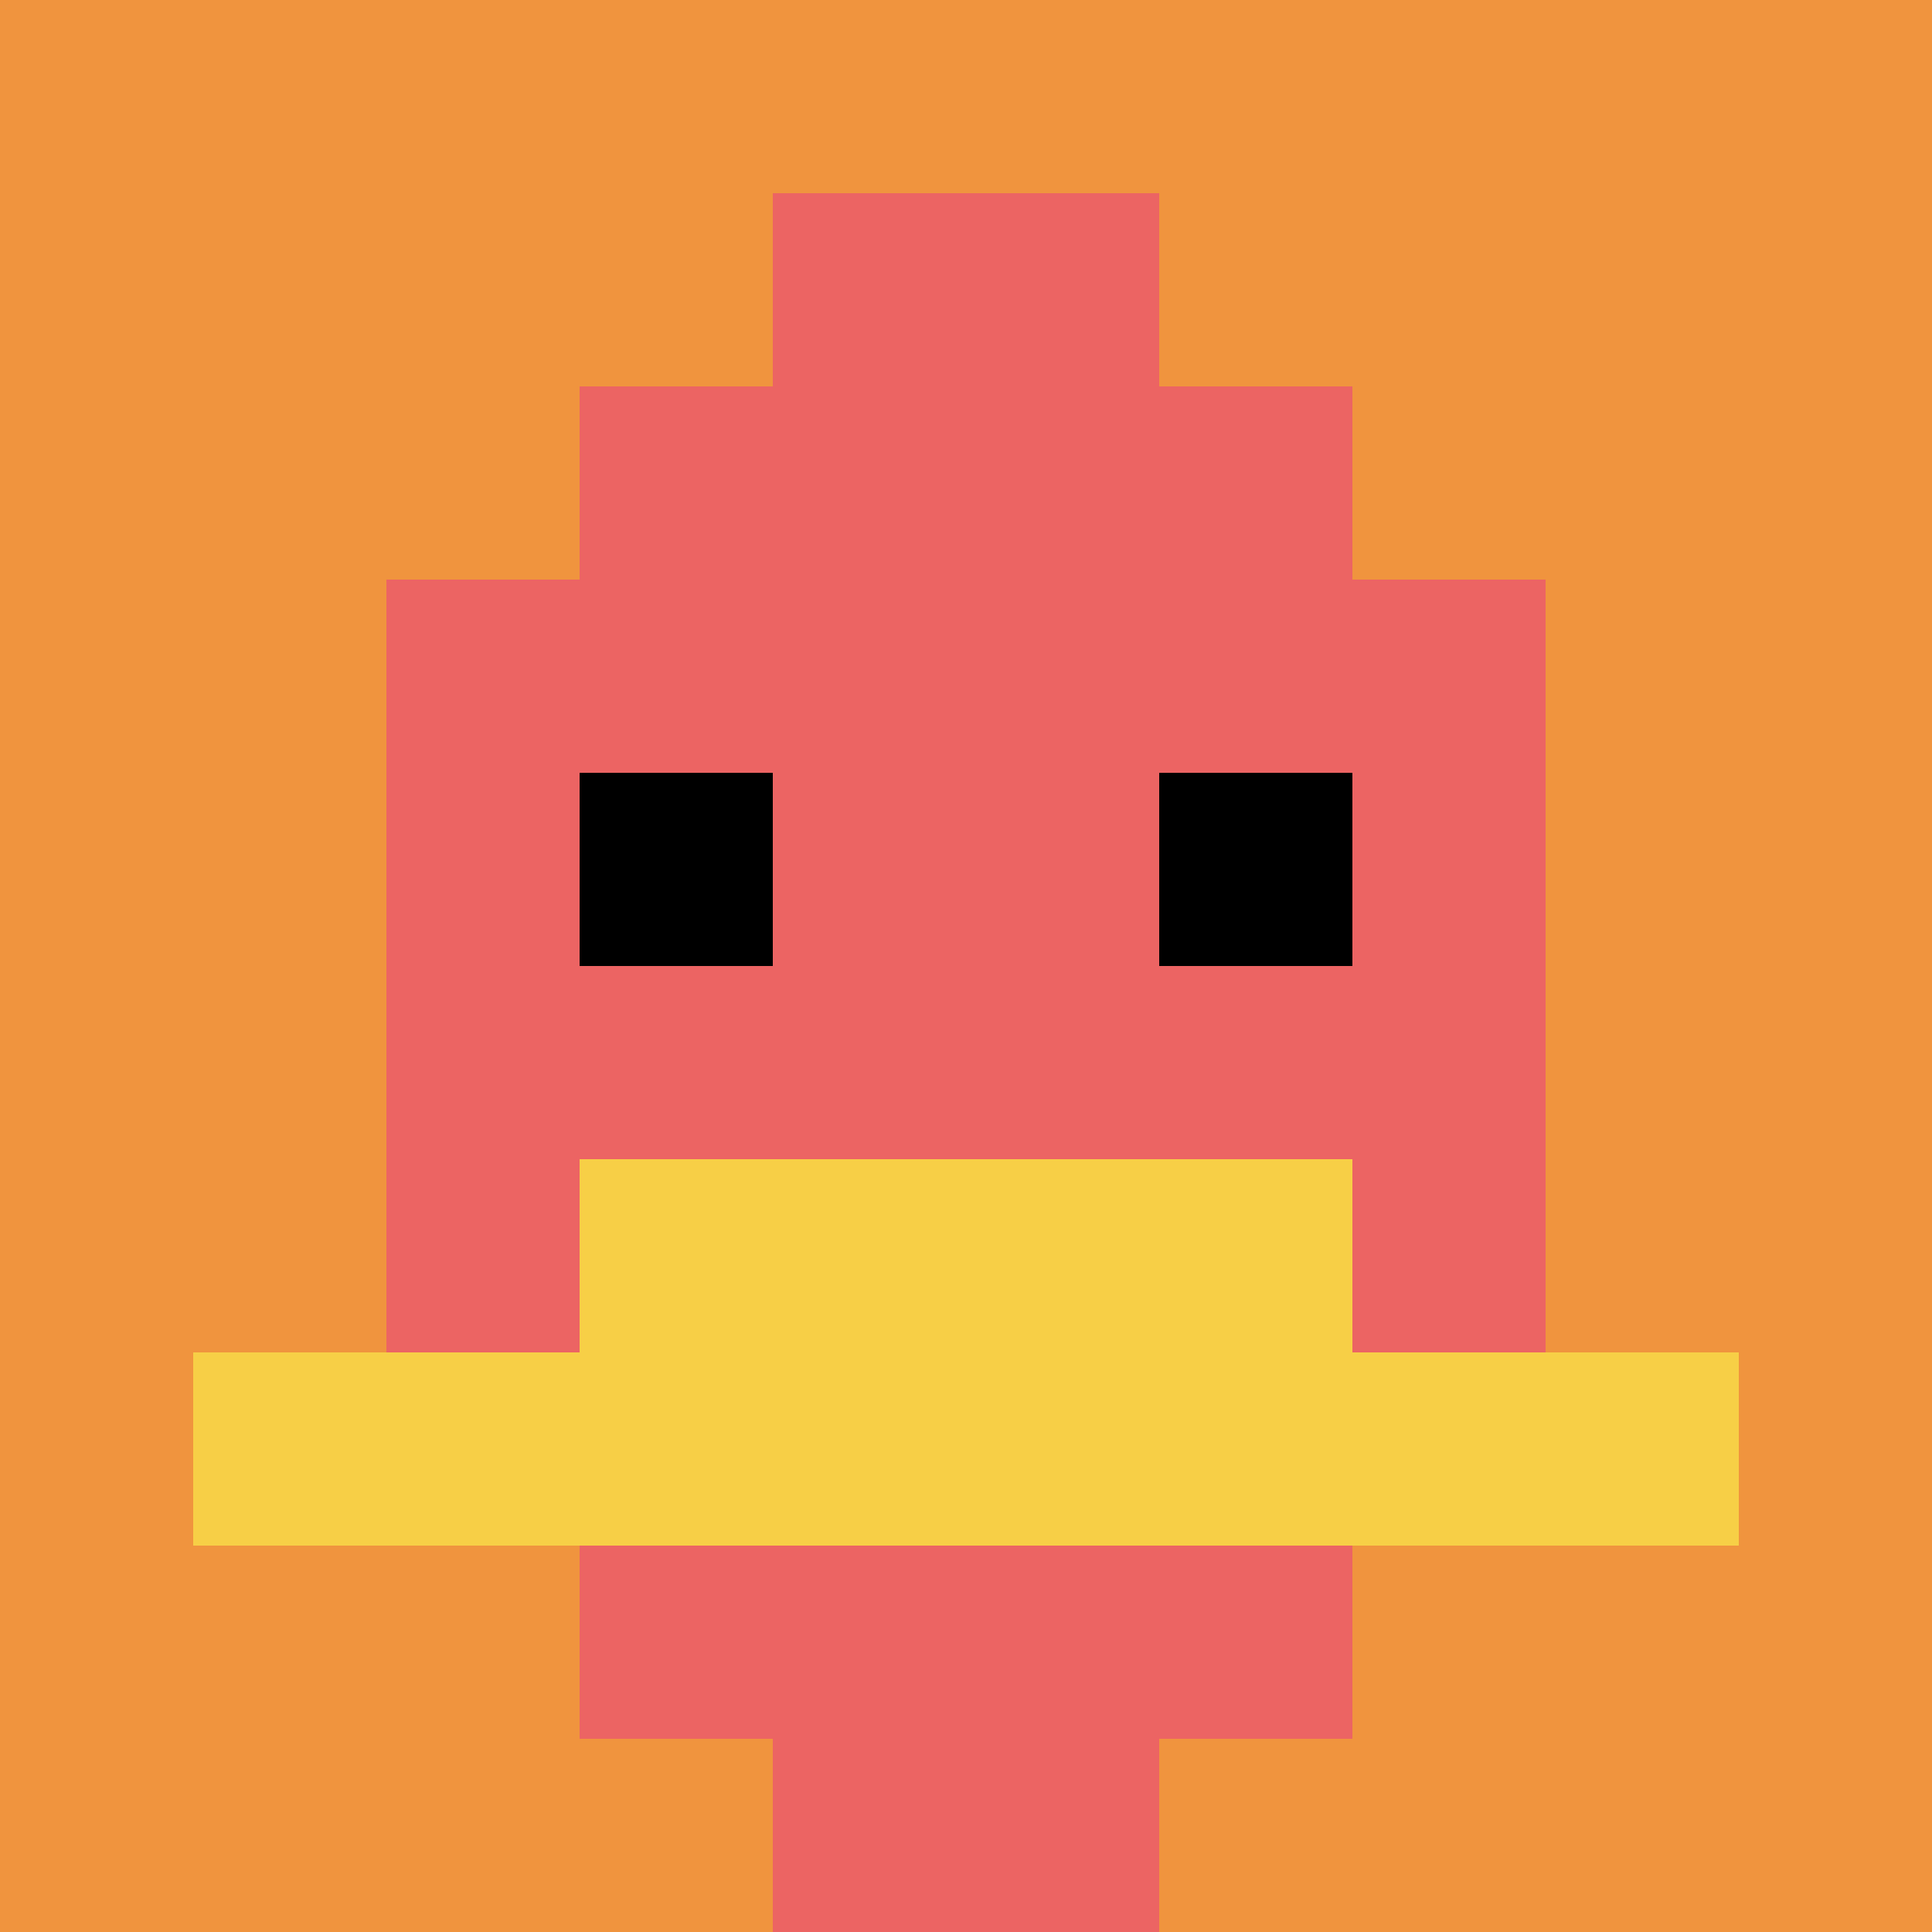
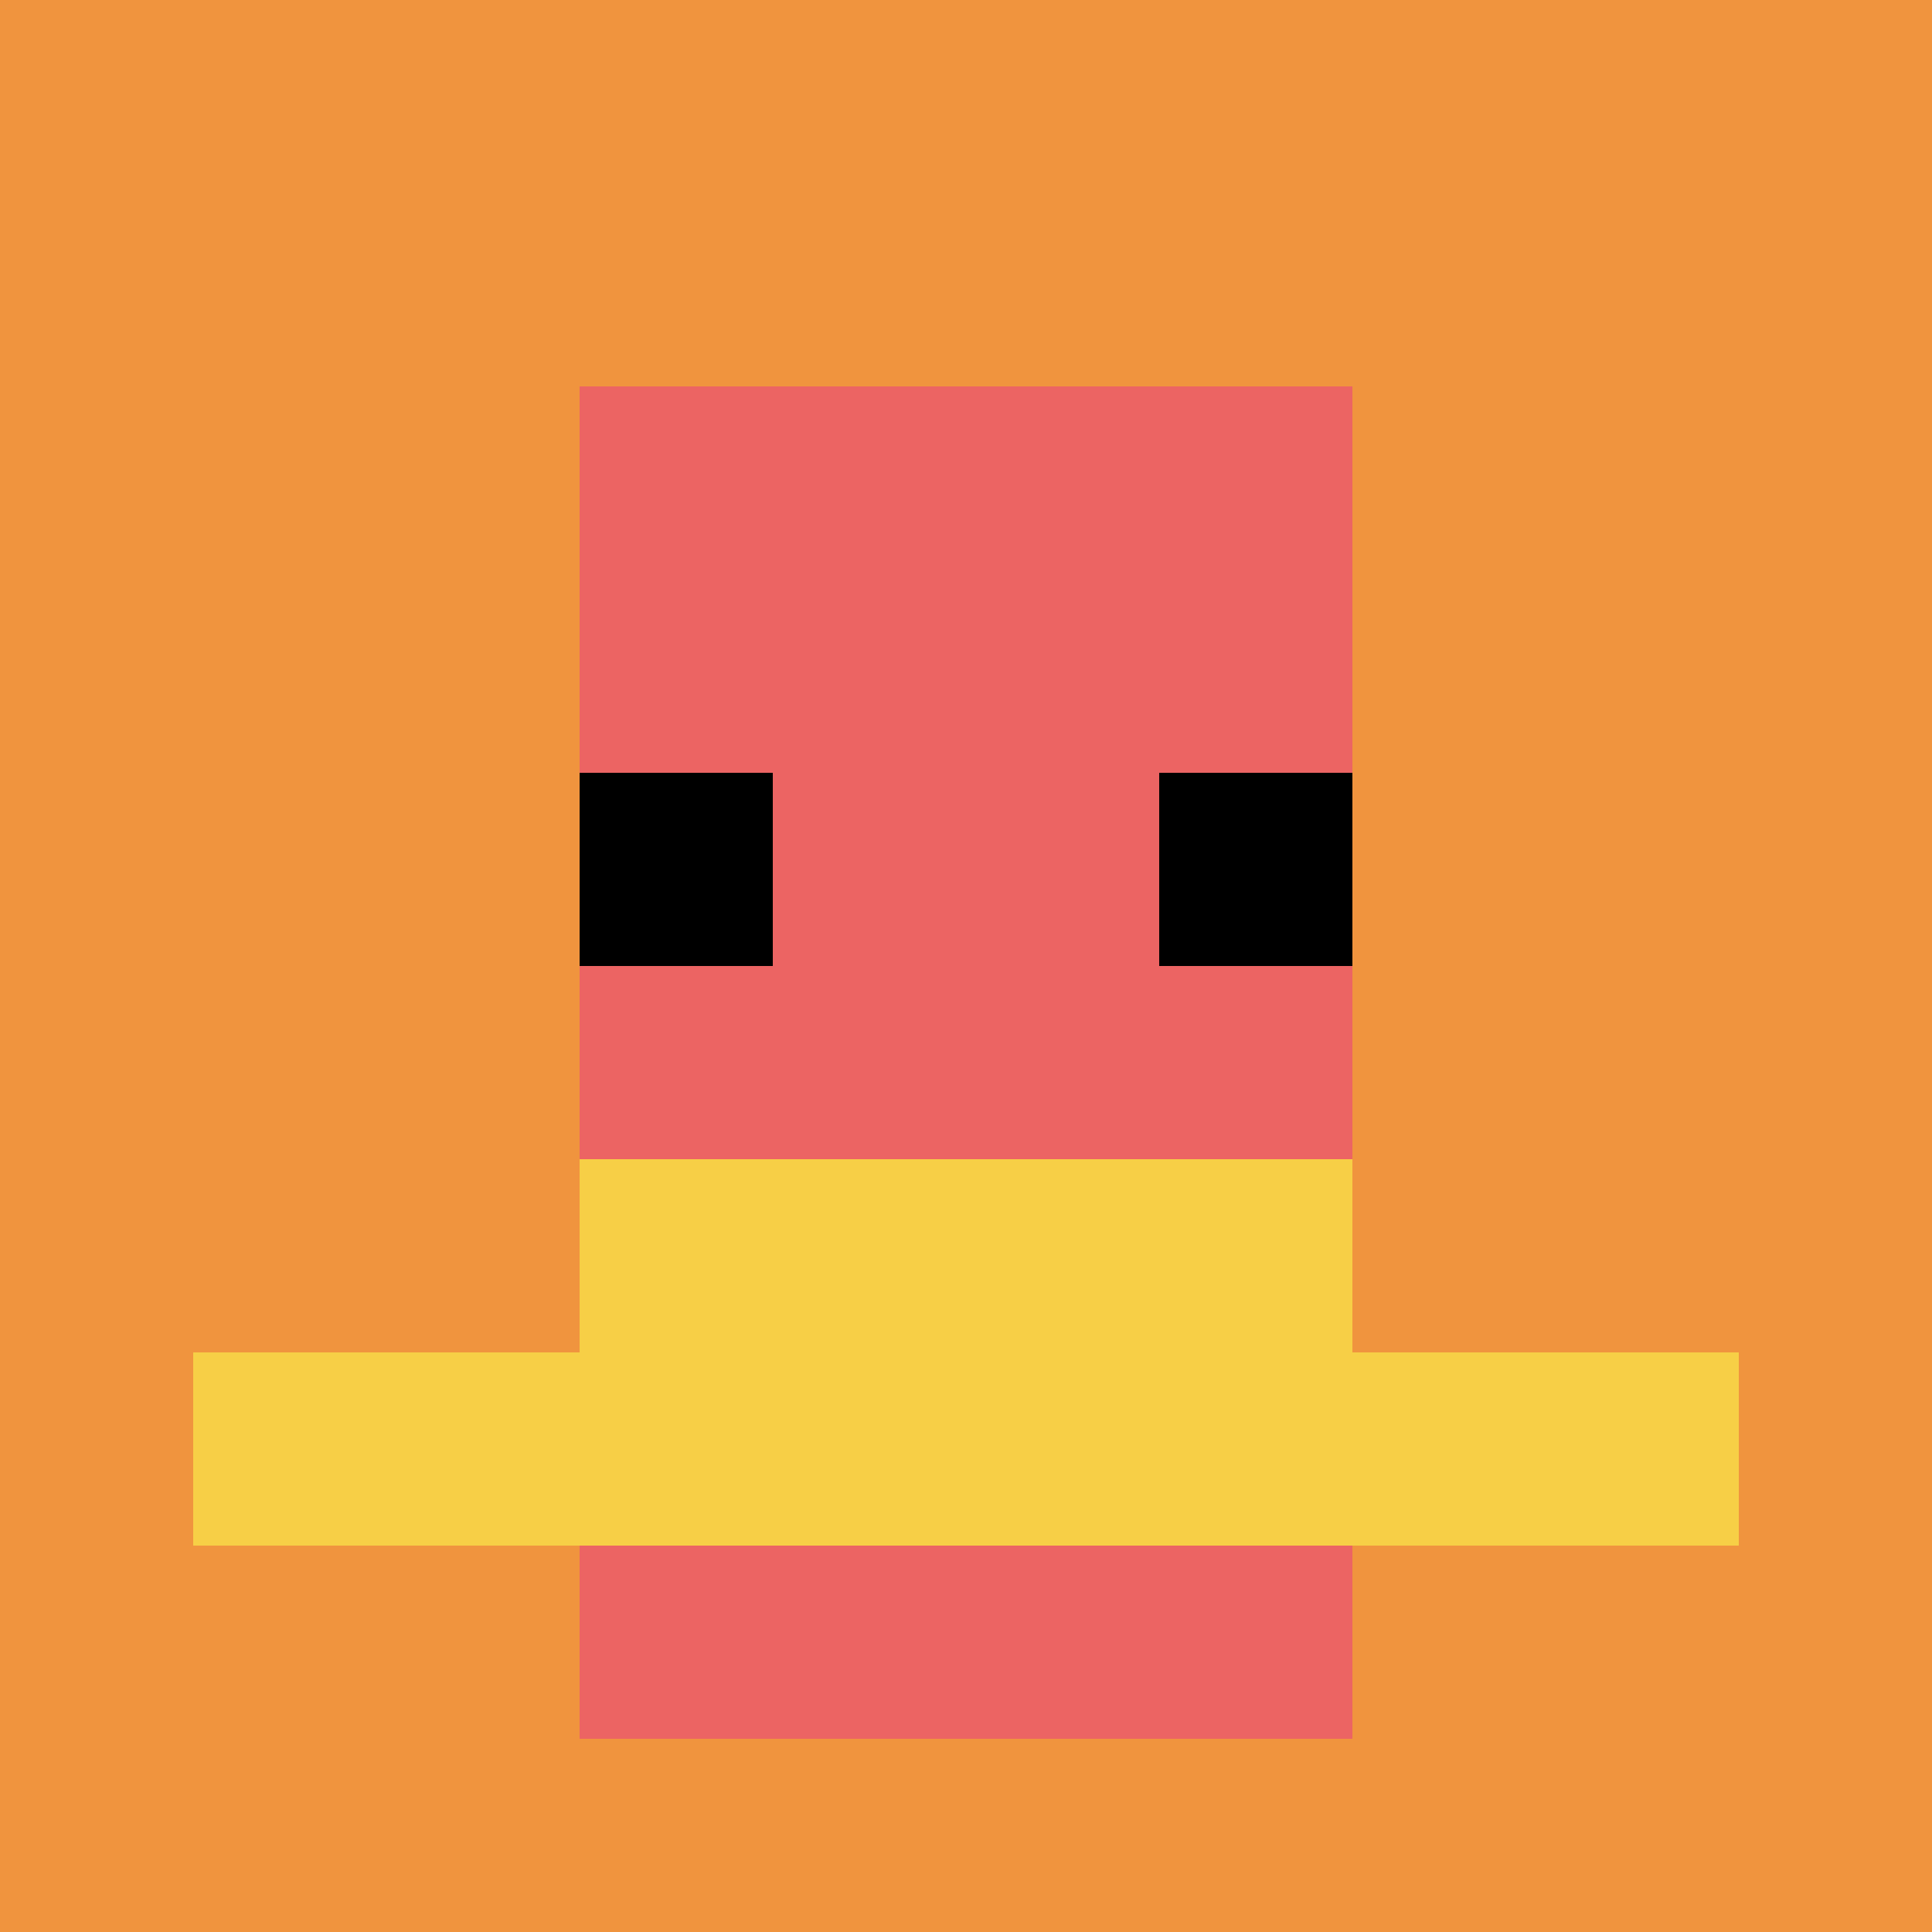
<svg xmlns="http://www.w3.org/2000/svg" version="1.1" width="702" height="702">
  <title>'goose-pfp-709026' by Dmitri Cherniak</title>
  <desc>seed=709026
backgroundColor=#ffffff
padding=20
innerPadding=0
timeout=500
dimension=1
border=false
Save=function(){return n.handleSave()}
frame=100

Rendered at Sun Sep 15 2024 11:07:35 GMT+0800 (中国标准时间)
Generated in &lt;1ms
</desc>
  <defs />
  <rect width="100%" height="100%" fill="#ffffff" />
  <g>
    <g id="0-0">
      <rect x="0" y="0" height="702" width="702" fill="#F0943E" />
      <g>
        <rect id="0-0-3-2-4-7" x="210.6" y="140.4" width="280.8" height="491.4" fill="#EC6463" />
-         <rect id="0-0-2-3-6-5" x="140.4" y="210.6" width="421.2" height="351" fill="#EC6463" />
-         <rect id="0-0-4-8-2-2" x="280.8" y="561.6" width="140.4" height="140.4" fill="#EC6463" />
        <rect id="0-0-1-7-8-1" x="70.2" y="491.4" width="561.6" height="70.2" fill="#F7CF46" />
        <rect id="0-0-3-6-4-2" x="210.6" y="421.2" width="280.8" height="140.4" fill="#F7CF46" />
        <rect id="0-0-3-4-1-1" x="210.6" y="280.8" width="70.2" height="70.2" fill="#000000" />
        <rect id="0-0-6-4-1-1" x="421.2" y="280.8" width="70.2" height="70.2" fill="#000000" />
-         <rect id="0-0-4-1-2-2" x="280.8" y="70.2" width="140.4" height="140.4" fill="#EC6463" />
      </g>
      <rect x="0" y="0" stroke="white" stroke-width="0" height="702" width="702" fill="none" />
    </g>
  </g>
</svg>